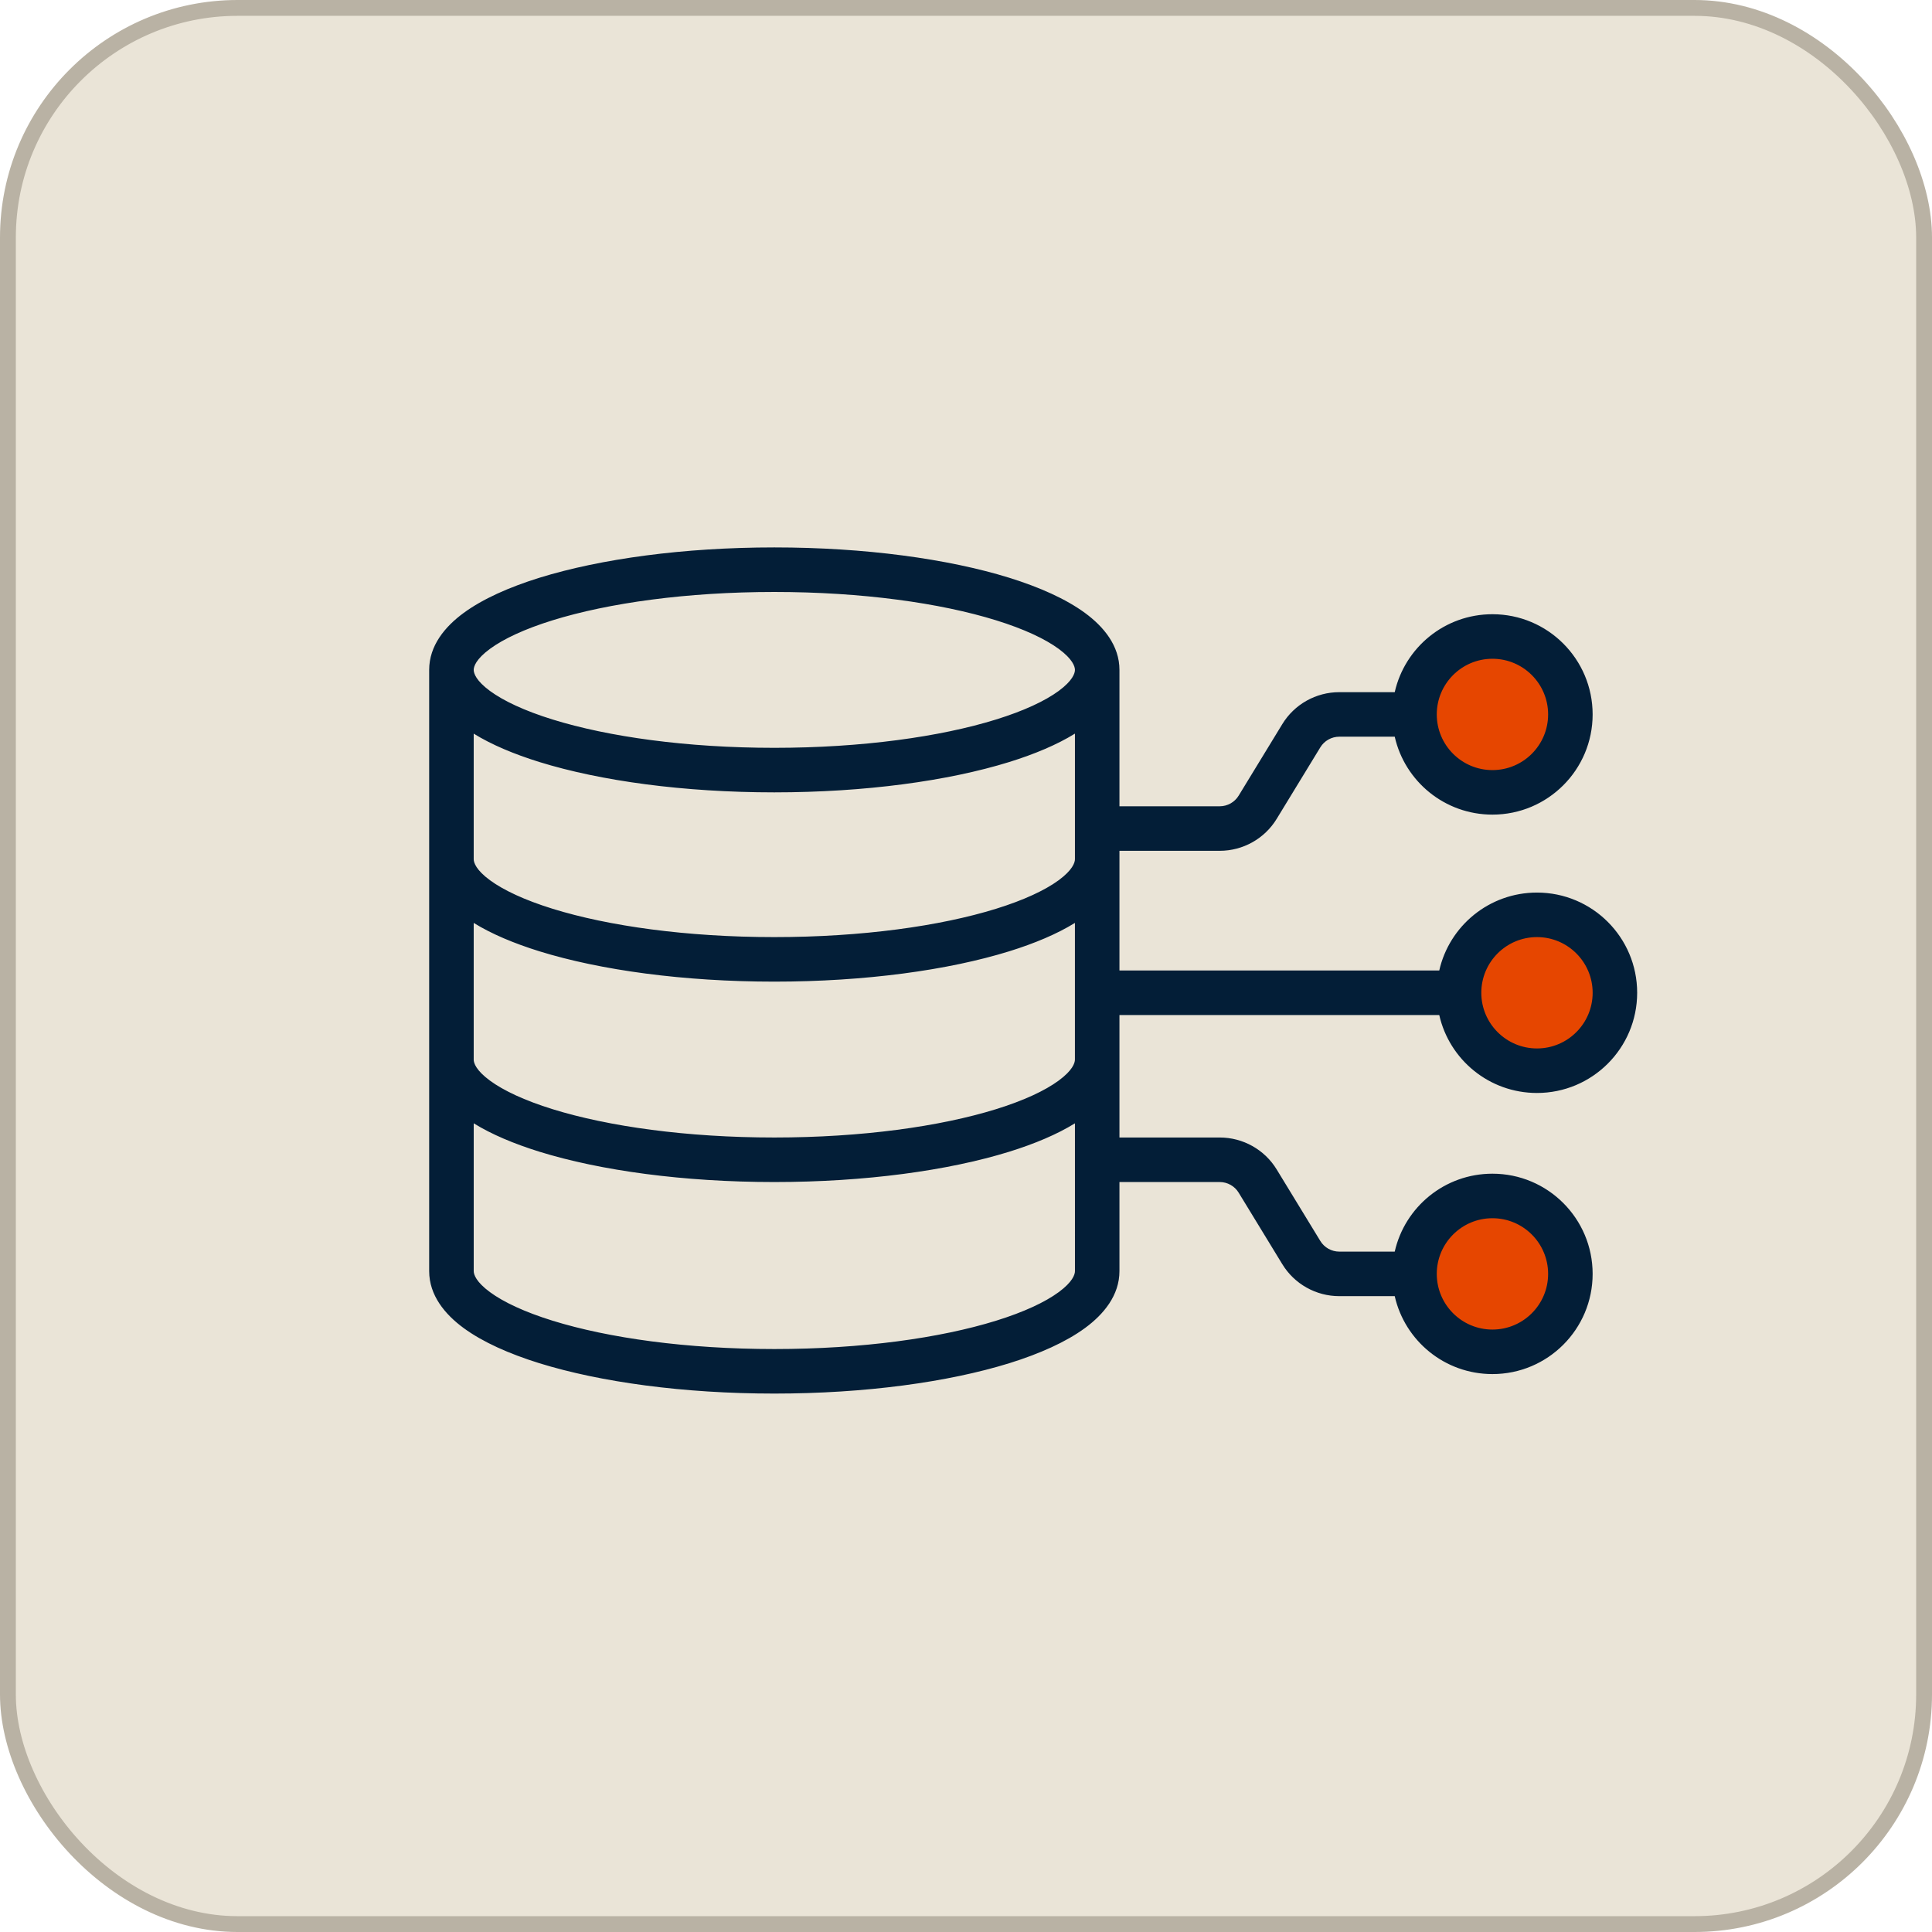
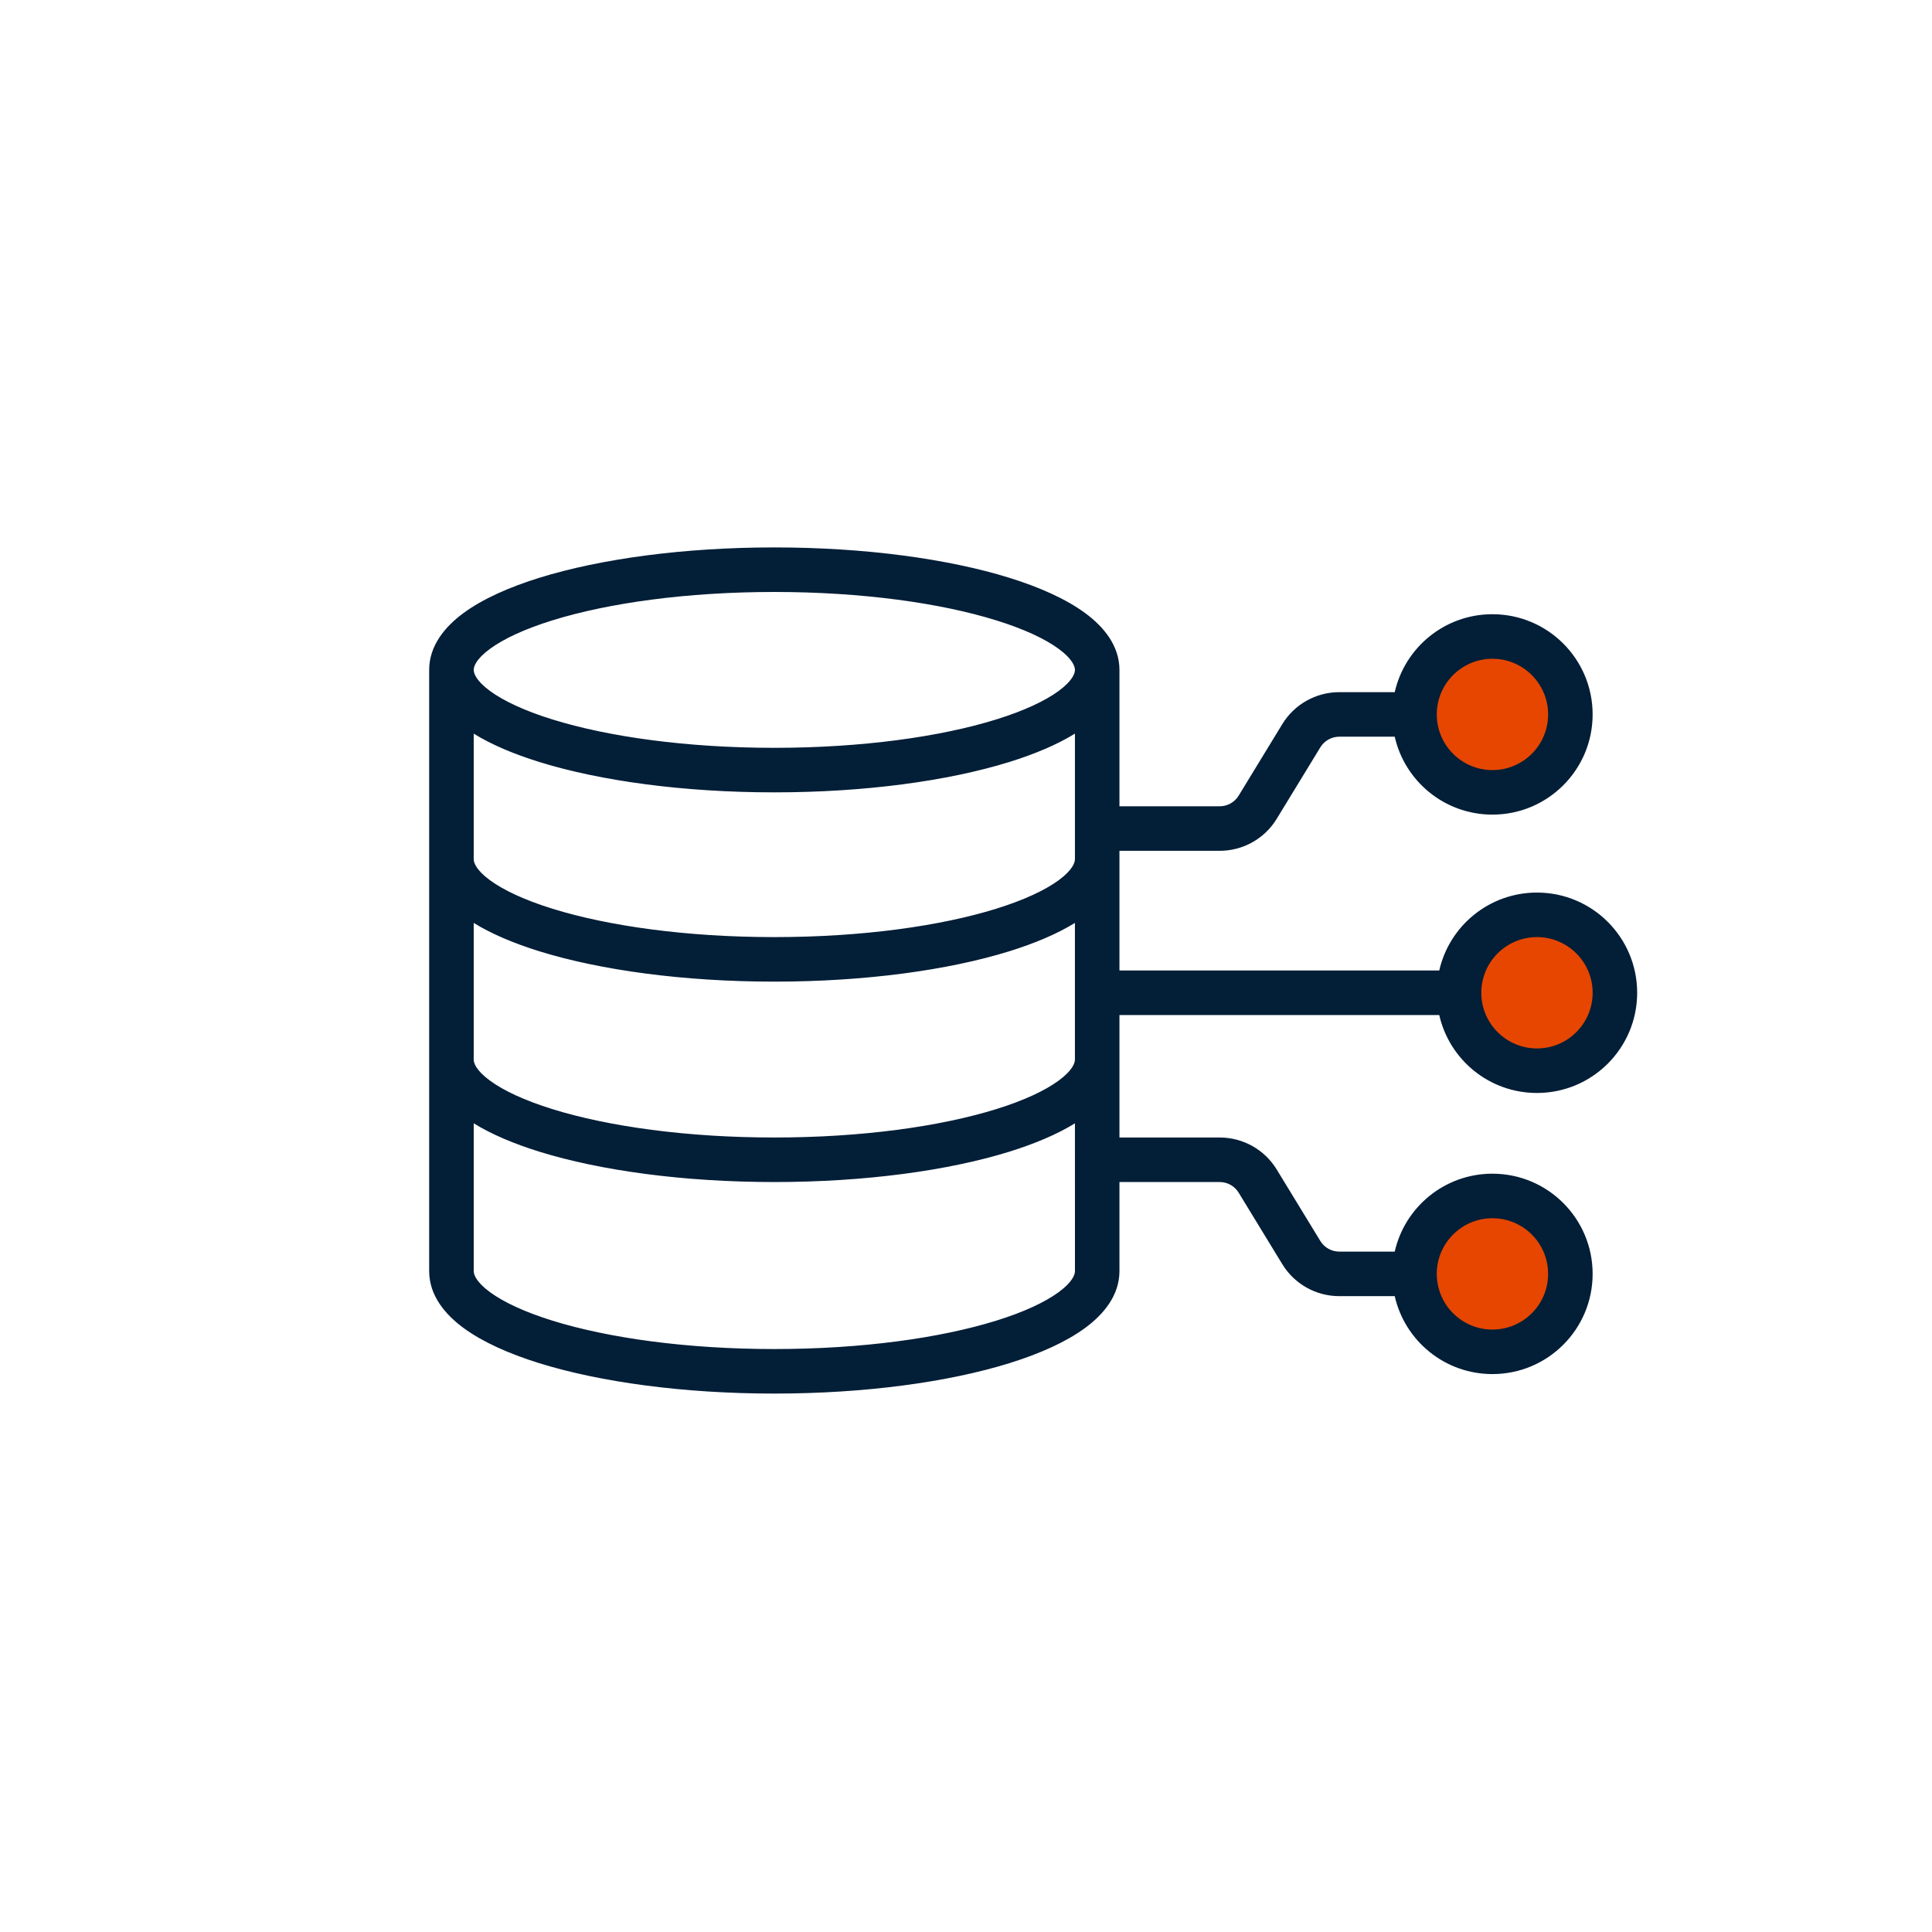
<svg xmlns="http://www.w3.org/2000/svg" width="122" height="122" viewBox="0 0 122 122" fill="none">
-   <rect x="0.5" y="0.5" width="121" height="121" rx="14.5" fill="#EAE4D7" stroke="#B9B2A4" />
  <circle cx="94.287" cy="44.993" r="4.913" fill="#E64600" />
  <circle cx="94.287" cy="80.679" r="4.913" fill="#E64600" />
  <circle cx="96.873" cy="62.577" r="4.913" fill="#E64600" />
  <path fill-rule="evenodd" clip-rule="evenodd" d="M27.101 42.32V42.302C27.101 40.769 28.099 39.571 29.277 38.706C30.486 37.82 32.142 37.082 34.061 36.484C37.921 35.289 43.165 34.568 48.896 34.568C54.625 34.568 59.87 35.289 63.73 36.484C65.649 37.082 67.305 37.82 68.514 38.706C69.692 39.571 70.69 40.769 70.69 42.302V50.914H77.021C77.51 50.914 77.967 50.657 78.22 50.239L80.972 45.729C81.735 44.474 83.103 43.708 84.572 43.708H88.073C88.71 40.889 91.23 38.786 94.243 38.786C97.737 38.786 100.57 41.62 100.57 45.114C100.57 48.608 97.737 51.441 94.243 51.441C91.23 51.441 88.71 49.339 88.073 46.52H84.572C84.083 46.52 83.626 46.777 83.373 47.195L80.621 51.705C79.858 52.96 78.491 53.726 77.021 53.726H70.69V61.284H90.885C91.521 58.465 94.042 56.363 97.054 56.363C100.549 56.363 103.382 59.196 103.382 62.69C103.382 66.184 100.549 69.018 97.054 69.018C94.042 69.018 91.521 66.916 90.885 64.096H70.69V71.83H77.021C78.491 71.83 79.858 72.596 80.621 73.851L83.373 78.361C83.626 78.779 84.083 79.036 84.572 79.036H88.073C88.71 76.217 91.23 74.115 94.243 74.115C97.737 74.115 100.57 76.948 100.57 80.442C100.57 83.936 97.737 86.769 94.243 86.769C91.23 86.769 88.71 84.667 88.073 81.848H84.572C83.103 81.848 81.735 81.082 80.972 79.827L78.22 75.317C77.967 74.898 77.51 74.642 77.021 74.642H70.69V80.266C70.69 81.799 69.692 82.998 68.514 83.862C67.305 84.748 65.649 85.486 63.73 86.084C59.87 87.279 54.626 88 48.896 88C43.166 88 37.921 87.279 34.061 86.084C32.142 85.486 30.486 84.748 29.277 83.862C28.099 82.998 27.101 81.799 27.101 80.266V42.32ZM29.913 42.302C29.913 42.087 30.057 41.623 30.94 40.973C31.797 40.344 33.126 39.718 34.894 39.17C38.417 38.077 43.366 37.381 48.896 37.381C54.426 37.381 59.376 38.077 62.898 39.17C64.666 39.718 65.995 40.344 66.853 40.973C67.735 41.623 67.879 42.087 67.879 42.302C67.879 42.517 67.735 42.98 66.853 43.631C65.995 44.26 64.666 44.886 62.898 45.434C59.376 46.527 54.426 47.223 48.896 47.223C43.367 47.223 38.417 46.527 34.894 45.434C33.126 44.886 31.797 44.26 30.94 43.631C30.064 42.987 29.917 42.523 29.913 42.309V42.302ZM67.879 46.327V54.254C67.879 54.468 67.735 54.932 66.853 55.583C65.995 56.212 64.666 56.837 62.898 57.386C59.376 58.479 54.426 59.175 48.896 59.175C43.366 59.175 38.416 58.479 34.894 57.386C33.126 56.837 31.797 56.212 30.939 55.583C30.064 54.939 29.916 54.475 29.913 54.261V46.327C31.041 47.026 32.458 47.62 34.061 48.119C37.921 49.315 43.165 50.035 48.895 50.035C54.625 50.035 59.87 49.315 63.73 48.119C65.332 47.62 66.749 47.026 67.877 46.327L67.879 46.327ZM29.913 66.909V58.279C31.042 58.978 32.458 59.572 34.061 60.071C37.921 61.267 43.165 61.987 48.895 61.987C54.625 61.987 59.87 61.267 63.73 60.071C65.333 59.572 66.749 58.978 67.878 58.279V66.909C67.878 67.123 67.734 67.587 66.851 68.237C65.994 68.867 64.665 69.492 62.897 70.041C59.374 71.134 54.425 71.83 48.895 71.83C43.365 71.83 38.415 71.134 34.893 70.041C33.125 69.493 31.796 68.867 30.938 68.237C30.056 67.587 29.912 67.123 29.912 66.909H29.913ZM67.879 70.934C66.751 71.633 65.334 72.227 63.731 72.727C59.871 73.922 54.627 74.642 48.897 74.642C43.167 74.642 37.922 73.922 34.062 72.727C32.459 72.227 31.043 71.633 29.914 70.934V80.267C29.914 80.481 30.059 80.945 30.941 81.595C31.799 82.225 33.127 82.85 34.896 83.399C38.418 84.492 43.367 85.188 48.898 85.188C54.427 85.188 59.377 84.492 62.899 83.399C64.668 82.85 65.996 82.225 66.854 81.595C67.736 80.945 67.88 80.481 67.88 80.267L67.879 70.934ZM94.243 48.629C92.303 48.629 90.728 47.055 90.728 45.114C90.728 43.174 92.303 41.599 94.243 41.599C96.184 41.599 97.759 43.174 97.759 45.114C97.759 47.055 96.184 48.629 94.243 48.629ZM93.54 62.691C93.54 64.631 95.115 66.206 97.056 66.206C98.996 66.206 100.571 64.631 100.571 62.691C100.571 60.75 98.996 59.175 97.056 59.175C95.115 59.175 93.54 60.75 93.54 62.691ZM90.728 80.443C90.728 78.502 92.303 76.927 94.243 76.927C96.184 76.927 97.759 78.502 97.759 80.443C97.759 82.383 96.184 83.958 94.243 83.958C92.303 83.958 90.728 82.383 90.728 80.443Z" fill="#031E37" />
</svg>